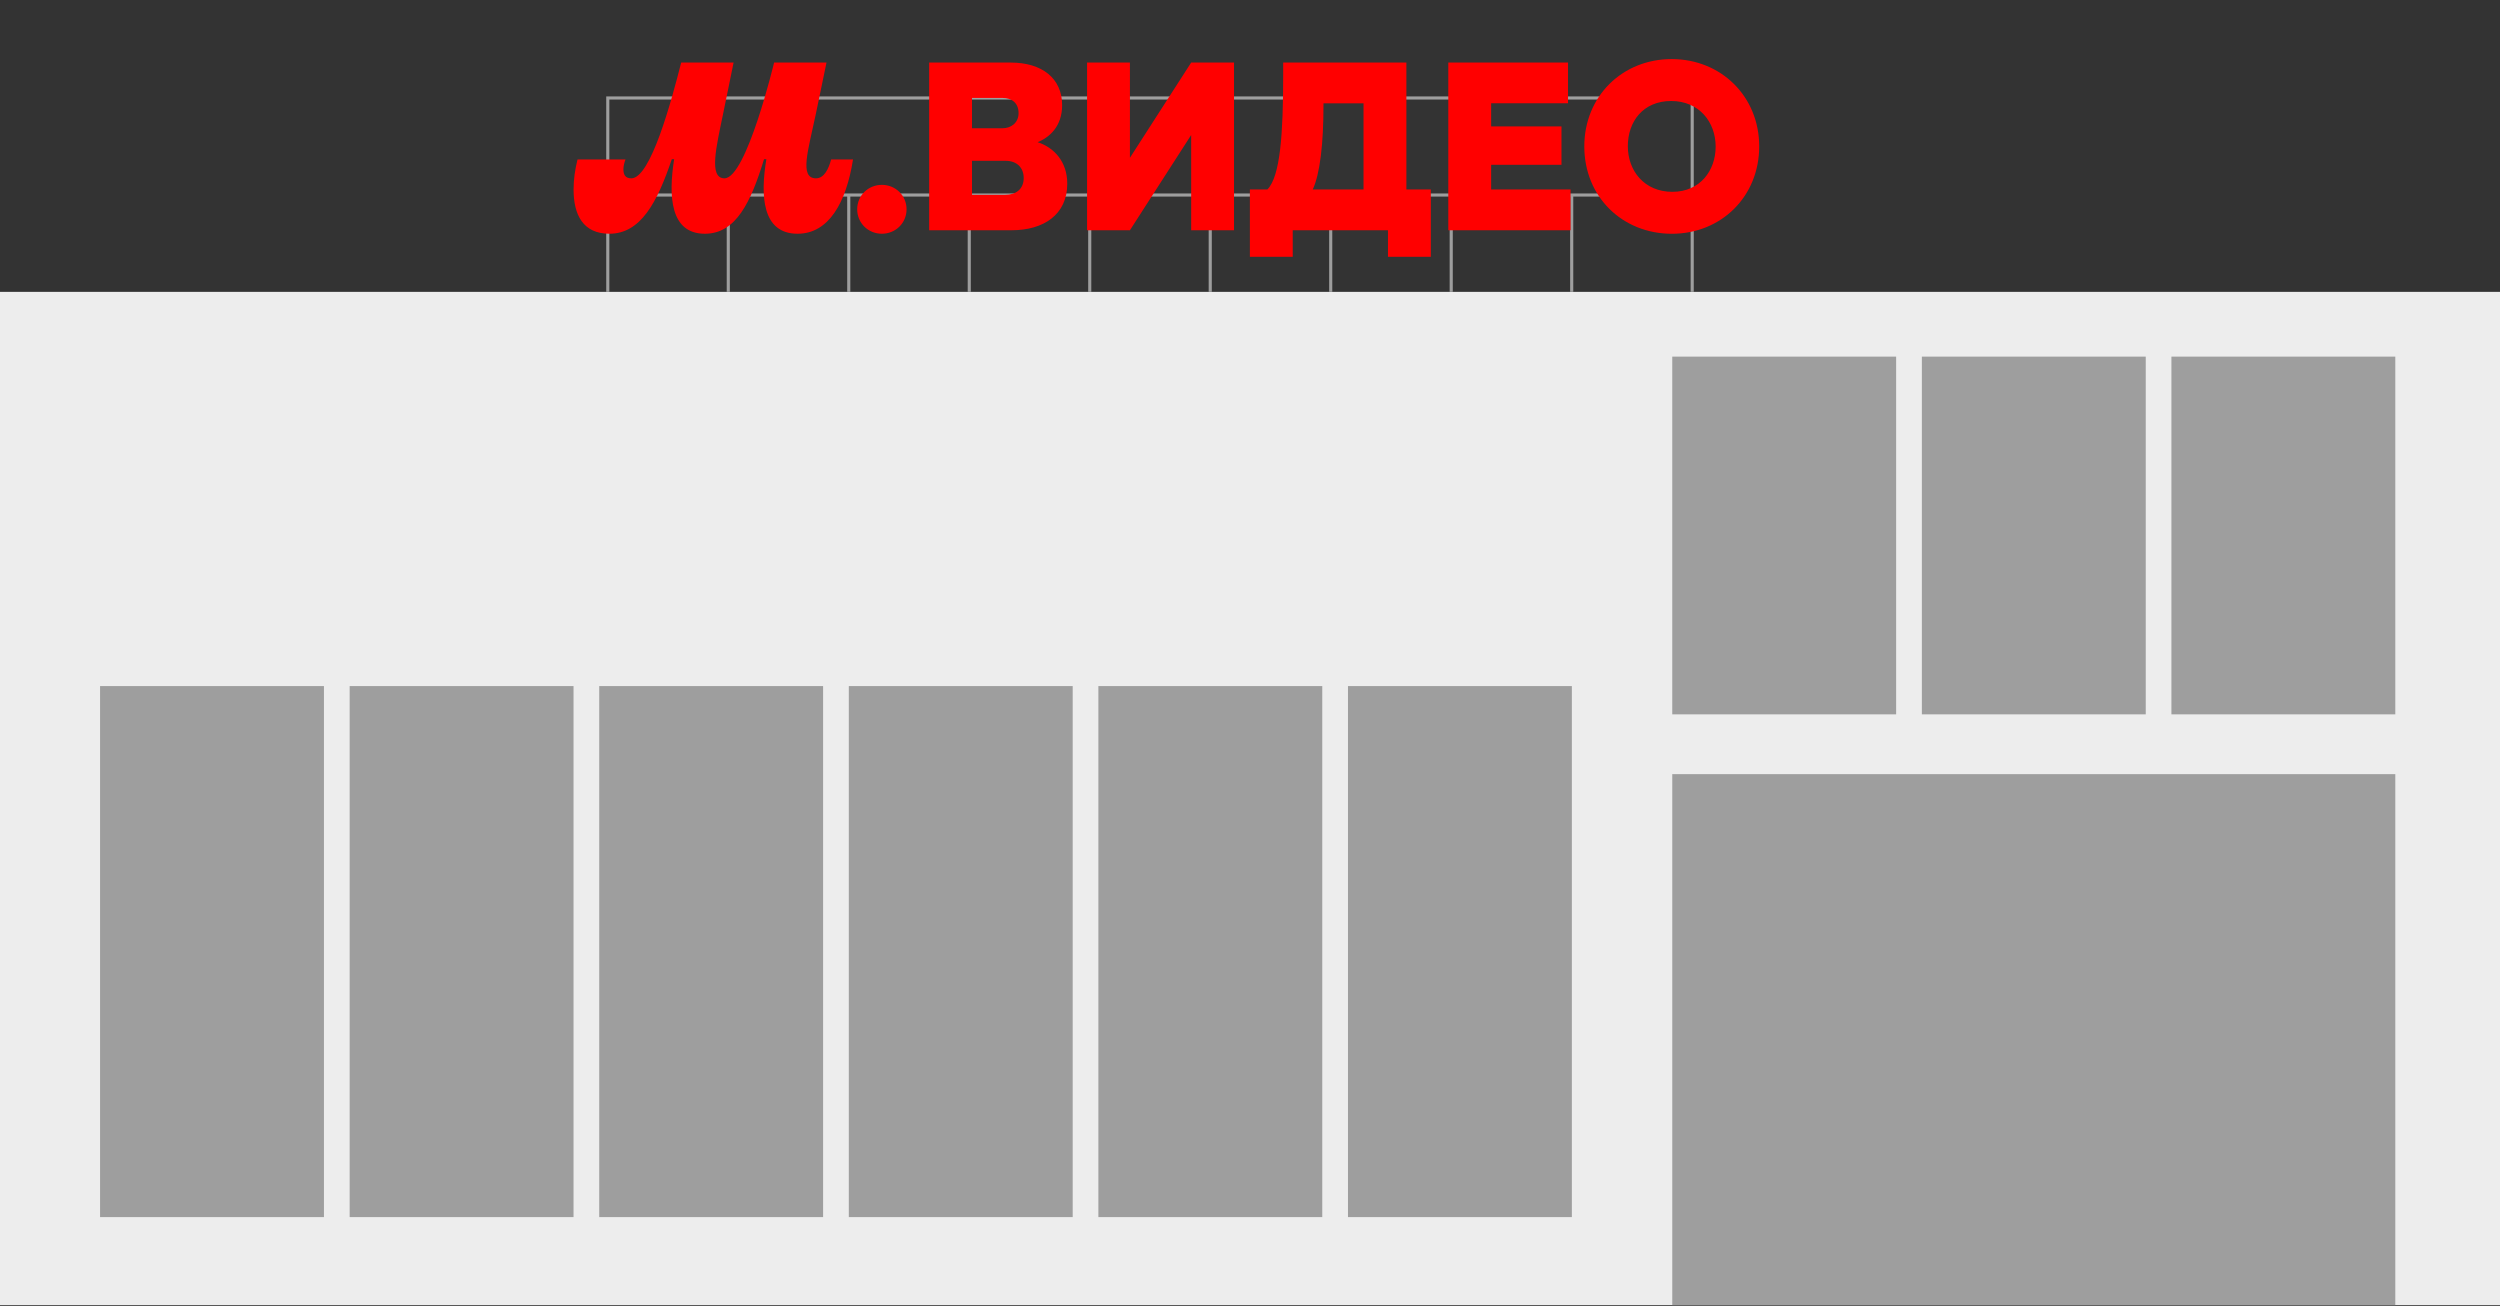
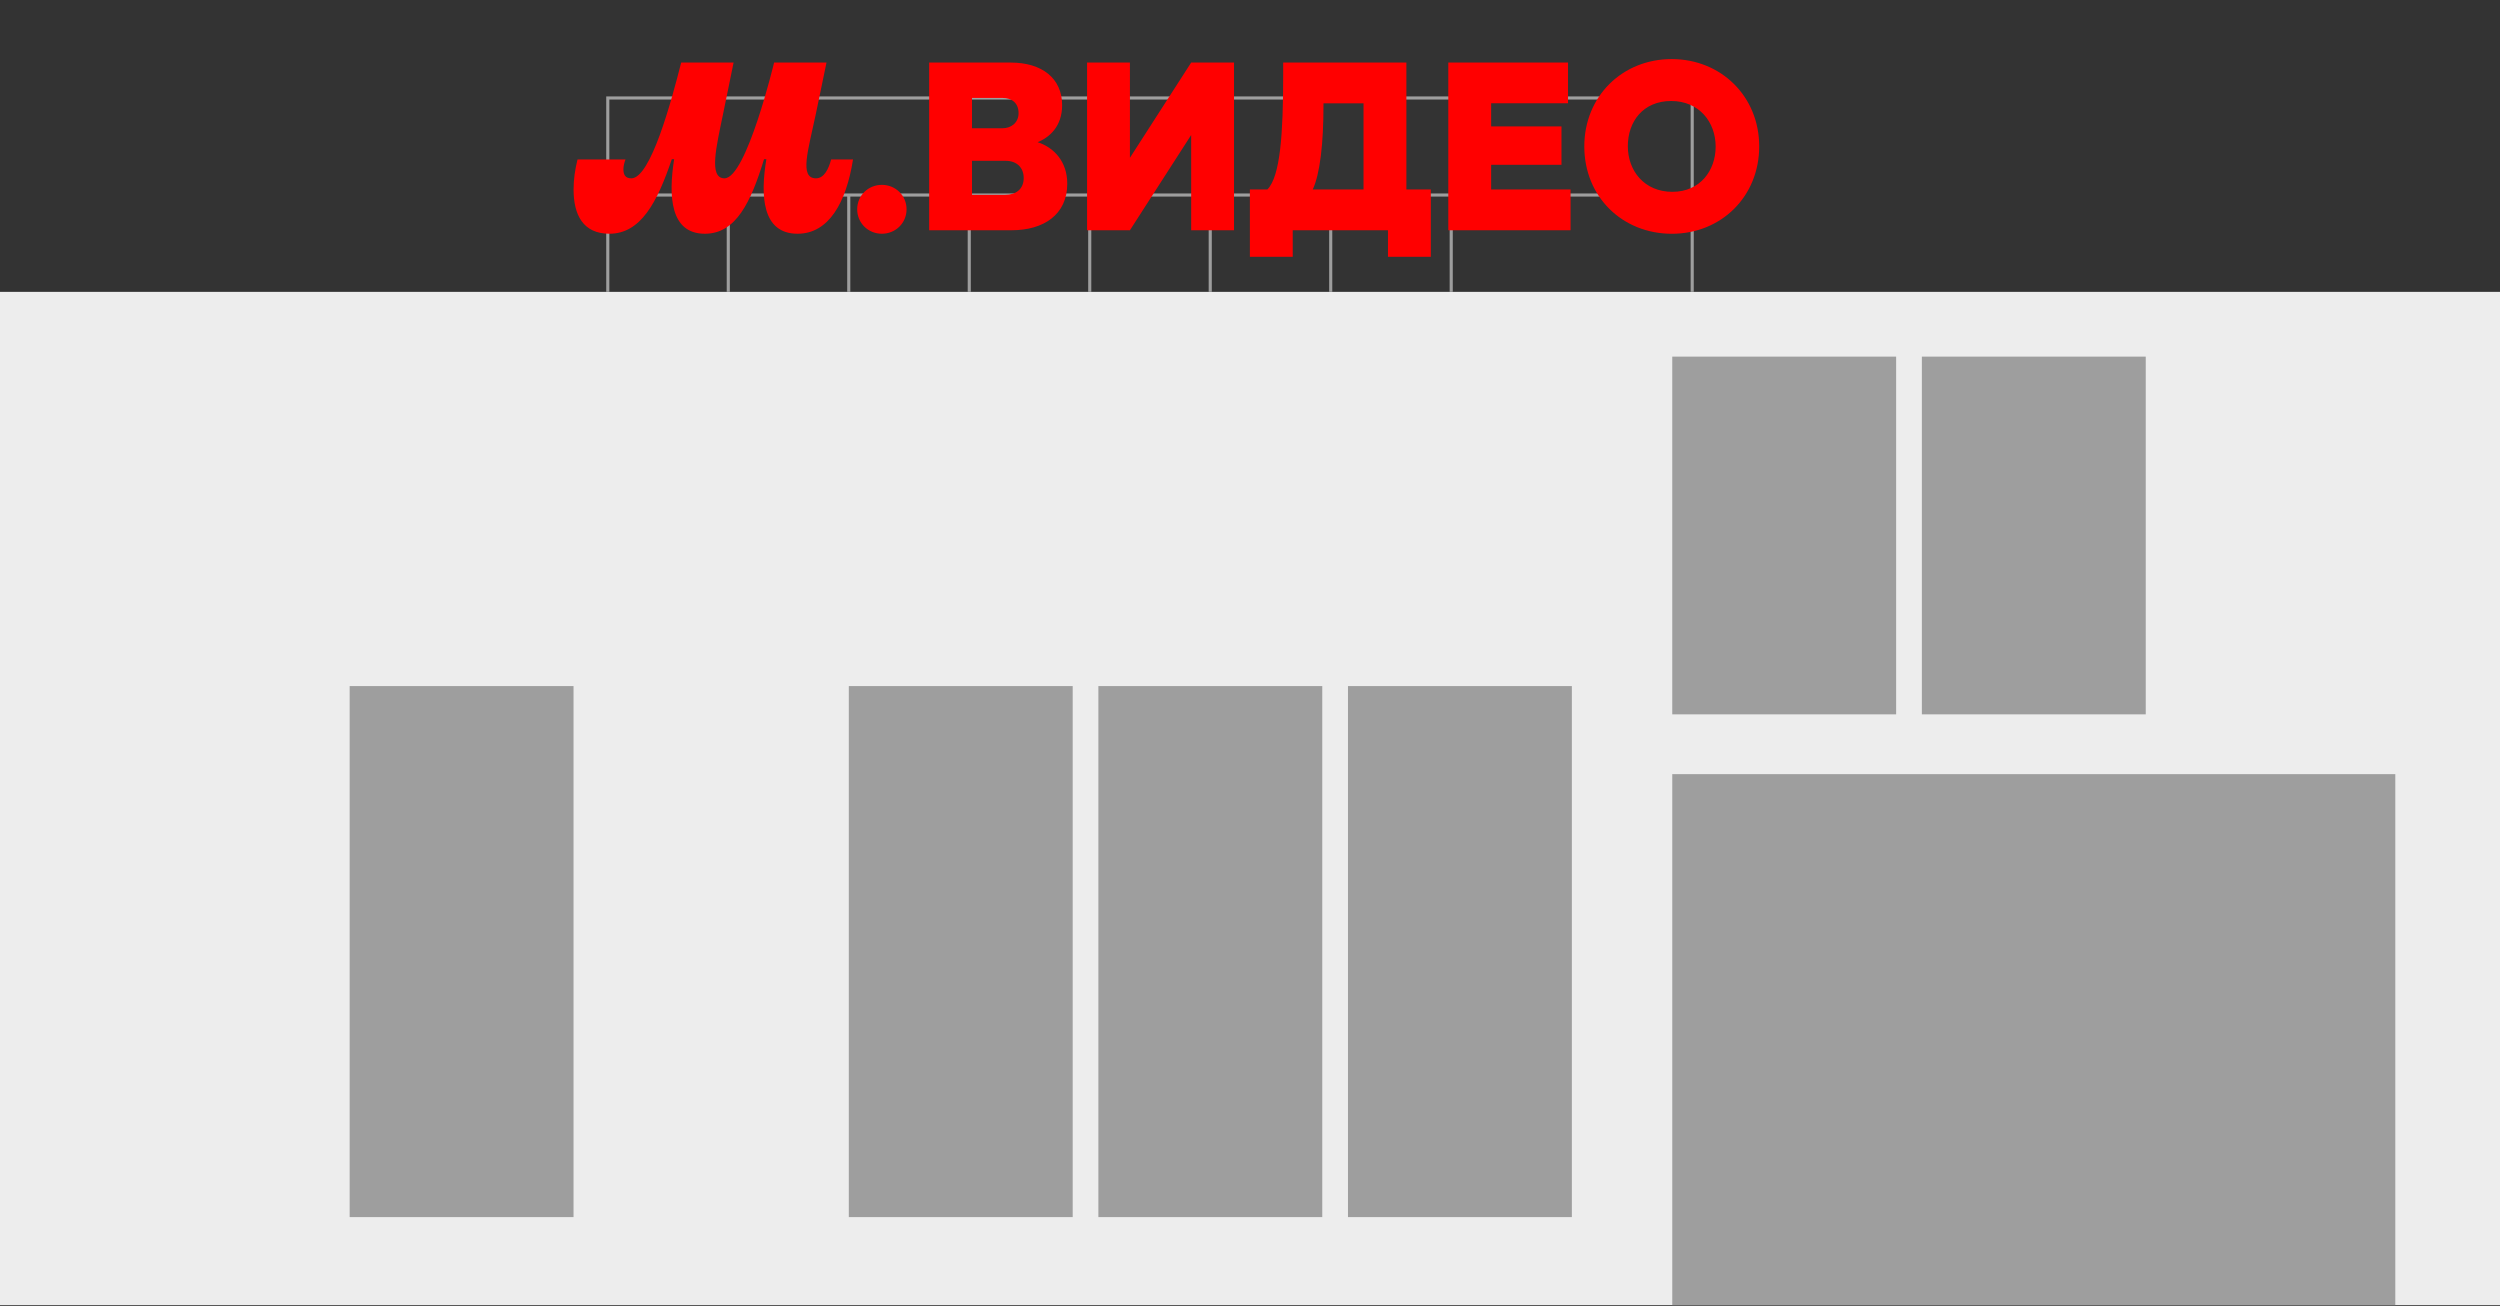
<svg xmlns="http://www.w3.org/2000/svg" width="804" height="420" viewBox="0 0 804 420" fill="none">
  <rect x="0" y="0" width="804" height="420" fill="#333333" stroke="none" />
  <g clip-path="url(#clip0_1255_7542)">
    <path d="M804.1 93.859H0V419.749H804.1V93.859Z" fill="#EDEDED" />
-     <path d="M104.18 220.641H32.18V391.421H104.18V220.641Z" fill="#9E9E9E" />
    <path d="M184.449 220.641H112.449V391.421H184.449V220.641Z" fill="#9E9E9E" />
-     <path d="M264.711 220.641H192.711V391.421H264.711V220.641Z" fill="#9E9E9E" />
    <path d="M344.98 220.641H272.98V391.421H344.98V220.641Z" fill="#9E9E9E" />
    <path d="M425.24 220.641H353.24V391.421H425.24V220.641Z" fill="#9E9E9E" />
    <path d="M505.51 220.641H433.51V391.421H505.51V220.641Z" fill="#9E9E9E" />
    <path d="M609.801 114.689H537.801V229.739H609.801V114.689Z" fill="#9E9E9E" />
    <path d="M690.07 114.689H618.07V229.739H690.07V114.689Z" fill="#9E9E9E" />
-     <path d="M770.33 114.689H698.33V229.739H770.33V114.689Z" fill="#9E9E9E" />
    <path d="M770.331 248.96H537.801V419.74H770.331V248.96Z" fill="#9E9E9E" />
    <path d="M544.211 31.51H195.461V62.72H544.211V31.51Z" stroke="#9E9E9E" stroke-miterlimit="10" />
    <path d="M195.461 62.71V93.86" stroke="#9E9E9E" stroke-miterlimit="10" />
    <path d="M234.211 62.71V93.86" stroke="#9E9E9E" stroke-miterlimit="10" />
    <path d="M272.961 62.71V93.86" stroke="#9E9E9E" stroke-miterlimit="10" />
    <path d="M311.711 62.71V93.86" stroke="#9E9E9E" stroke-miterlimit="10" />
    <path d="M350.461 62.71V93.86" stroke="#9E9E9E" stroke-miterlimit="10" />
    <path d="M389.211 62.71V93.86" stroke="#9E9E9E" stroke-miterlimit="10" />
    <path d="M427.961 62.71V93.86" stroke="#9E9E9E" stroke-miterlimit="10" />
    <path d="M466.711 62.71V93.86" stroke="#9E9E9E" stroke-miterlimit="10" />
-     <path d="M505.461 62.71V93.86" stroke="#9E9E9E" stroke-miterlimit="10" />
    <path d="M544.211 62.71V93.86" stroke="#9E9E9E" stroke-miterlimit="10" />
-     <path d="M195.981 75.17C206.091 75.17 211.411 64.98 216.051 51.2H216.801C214.931 63.11 215.531 75.17 226.691 75.17C236.731 75.17 241.521 64.91 245.711 51.2H246.461C244.511 62.88 245.041 75.17 256.501 75.17C266.541 75.17 272.151 65.13 274.331 51.28H267.291C266.471 54.35 265.041 57.35 262.421 57.35C256.951 57.35 259.951 48.21 262.351 36.75L265.801 20.12H248.951C248.951 20.12 240.041 57.35 233.001 57.35C227.831 57.35 230.381 47.16 232.551 36.6L235.921 20.12H219.071C215.921 32.48 209.261 57.35 203.041 57.35C201.021 57.35 200.491 56.08 200.491 54.43C200.491 53.38 200.791 52.26 201.161 51.28H185.731C184.911 54.58 184.461 57.72 184.461 60.94C184.461 69.03 187.461 75.17 195.991 75.17H195.981ZM283.611 75.17C288.031 75.17 291.551 71.72 291.551 67.31C291.551 62.9 288.031 59.45 283.611 59.45C279.191 59.45 275.671 62.9 275.671 67.31C275.671 71.72 279.191 75.17 283.611 75.17ZM329.221 57.27C329.221 61.02 326.451 62.66 323.381 62.66H312.591V51.72H323.451C326.901 51.72 329.221 53.82 329.221 57.26V57.27ZM312.591 31.5H322.481C325.331 31.5 327.571 33.07 327.571 36.37C327.571 39.67 324.951 41.24 322.481 41.24H312.591V31.51V31.5ZM333.491 45.81C337.531 44.24 341.581 40.64 341.581 33.83C341.581 25.14 335.061 20.12 325.031 20.12H298.821V74.05H325.331C335.521 74.05 343.231 69.11 343.231 59.07C343.231 52.03 339.041 47.39 333.491 45.66V45.81ZM551.751 47.16C551.751 54.8 546.811 61.69 537.821 61.69C528.831 61.69 523.511 54.95 523.511 47.01C523.511 39.07 528.451 32.48 537.441 32.48C546.431 32.48 551.751 39.22 551.751 47.16ZM509.511 47.09C509.511 63.34 521.791 75.18 537.671 75.18C553.551 75.18 565.761 63.2 565.761 47.09C565.761 30.98 553.481 19 537.601 19C521.721 19 509.511 30.98 509.511 47.09ZM438.511 33.23V60.94H422.181C424.501 55.92 425.631 46.26 425.631 33.83V33.23H438.511ZM452.291 60.94V20.12H412.671V24.24C412.671 42.74 411.771 56.75 407.581 60.94H401.961V82.59H415.741V74.05H446.371V82.59H460.151V60.94H452.291ZM479.551 60.94V53H502.171V40.64H479.551V33.22H504.271V20.12H465.771V74.05H505.091V60.94H479.551ZM383.081 20.12L363.381 50.75V20.12H349.601V74.05H363.381L383.081 43.42V74.05H396.861V20.12H383.081Z" fill="#FF0000" />
+     <path d="M195.981 75.17C206.091 75.17 211.411 64.98 216.051 51.2H216.801C214.931 63.11 215.531 75.17 226.691 75.17C236.731 75.17 241.521 64.91 245.711 51.2H246.461C244.511 62.88 245.041 75.17 256.501 75.17C266.541 75.17 272.151 65.13 274.331 51.28H267.291C266.471 54.35 265.041 57.35 262.421 57.35C256.951 57.35 259.951 48.21 262.351 36.75L265.801 20.12H248.951C248.951 20.12 240.041 57.35 233.001 57.35C227.831 57.35 230.381 47.16 232.551 36.6L235.921 20.12H219.071C215.921 32.48 209.261 57.35 203.041 57.35C201.021 57.35 200.491 56.08 200.491 54.43C200.491 53.38 200.791 52.26 201.161 51.28H185.731C184.911 54.58 184.461 57.72 184.461 60.94C184.461 69.03 187.461 75.17 195.991 75.17H195.981ZM283.611 75.17C288.031 75.17 291.551 71.72 291.551 67.31C291.551 62.9 288.031 59.45 283.611 59.45C279.191 59.45 275.671 62.9 275.671 67.31C275.671 71.72 279.191 75.17 283.611 75.17ZM329.221 57.27C329.221 61.02 326.451 62.66 323.381 62.66H312.591V51.72H323.451C326.901 51.72 329.221 53.82 329.221 57.26V57.27ZM312.591 31.5H322.481C325.331 31.5 327.571 33.07 327.571 36.37C327.571 39.67 324.951 41.24 322.481 41.24H312.591V31.51ZM333.491 45.81C337.531 44.24 341.581 40.64 341.581 33.83C341.581 25.14 335.061 20.12 325.031 20.12H298.821V74.05H325.331C335.521 74.05 343.231 69.11 343.231 59.07C343.231 52.03 339.041 47.39 333.491 45.66V45.81ZM551.751 47.16C551.751 54.8 546.811 61.69 537.821 61.69C528.831 61.69 523.511 54.95 523.511 47.01C523.511 39.07 528.451 32.48 537.441 32.48C546.431 32.48 551.751 39.22 551.751 47.16ZM509.511 47.09C509.511 63.34 521.791 75.18 537.671 75.18C553.551 75.18 565.761 63.2 565.761 47.09C565.761 30.98 553.481 19 537.601 19C521.721 19 509.511 30.98 509.511 47.09ZM438.511 33.23V60.94H422.181C424.501 55.92 425.631 46.26 425.631 33.83V33.23H438.511ZM452.291 60.94V20.12H412.671V24.24C412.671 42.74 411.771 56.75 407.581 60.94H401.961V82.59H415.741V74.05H446.371V82.59H460.151V60.94H452.291ZM479.551 60.94V53H502.171V40.64H479.551V33.22H504.271V20.12H465.771V74.05H505.091V60.94H479.551ZM383.081 20.12L363.381 50.75V20.12H349.601V74.05H363.381L383.081 43.42V74.05H396.861V20.12H383.081Z" fill="#FF0000" />
  </g>
  <defs>
    <clipPath id="clip0_1255_7542">
      <rect width="804" height="420" fill="white" />
    </clipPath>
  </defs>
</svg>